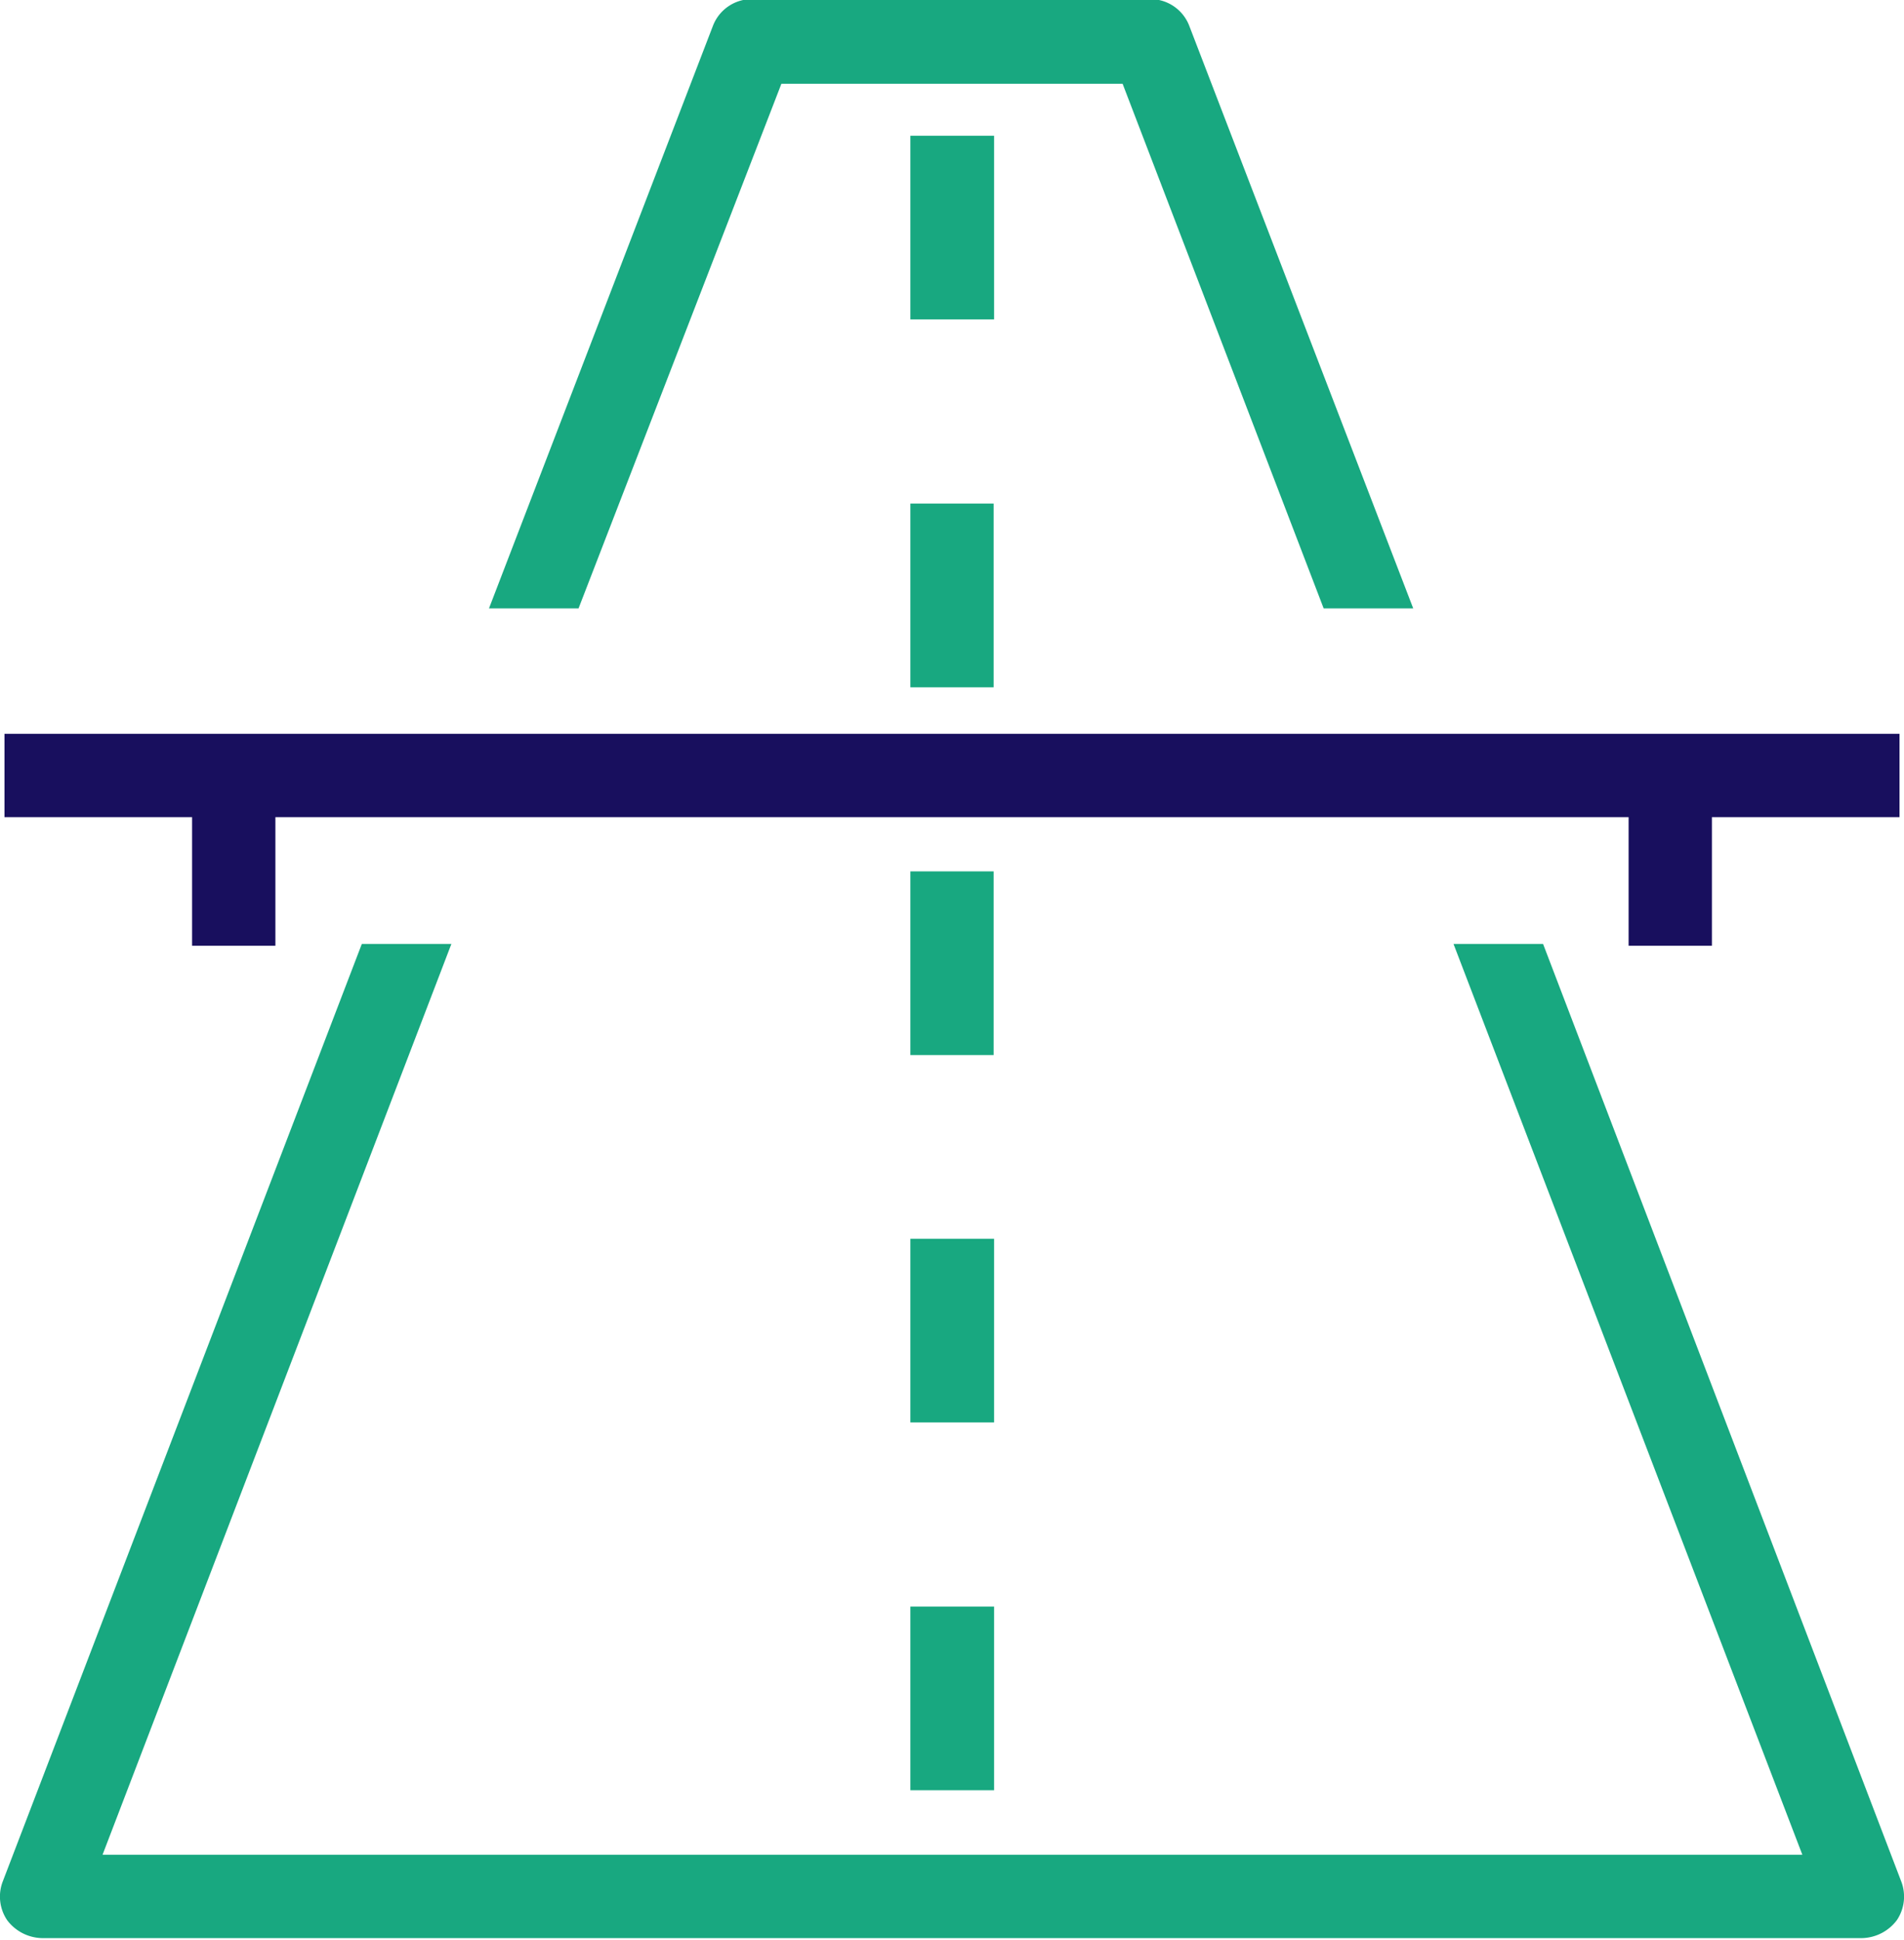
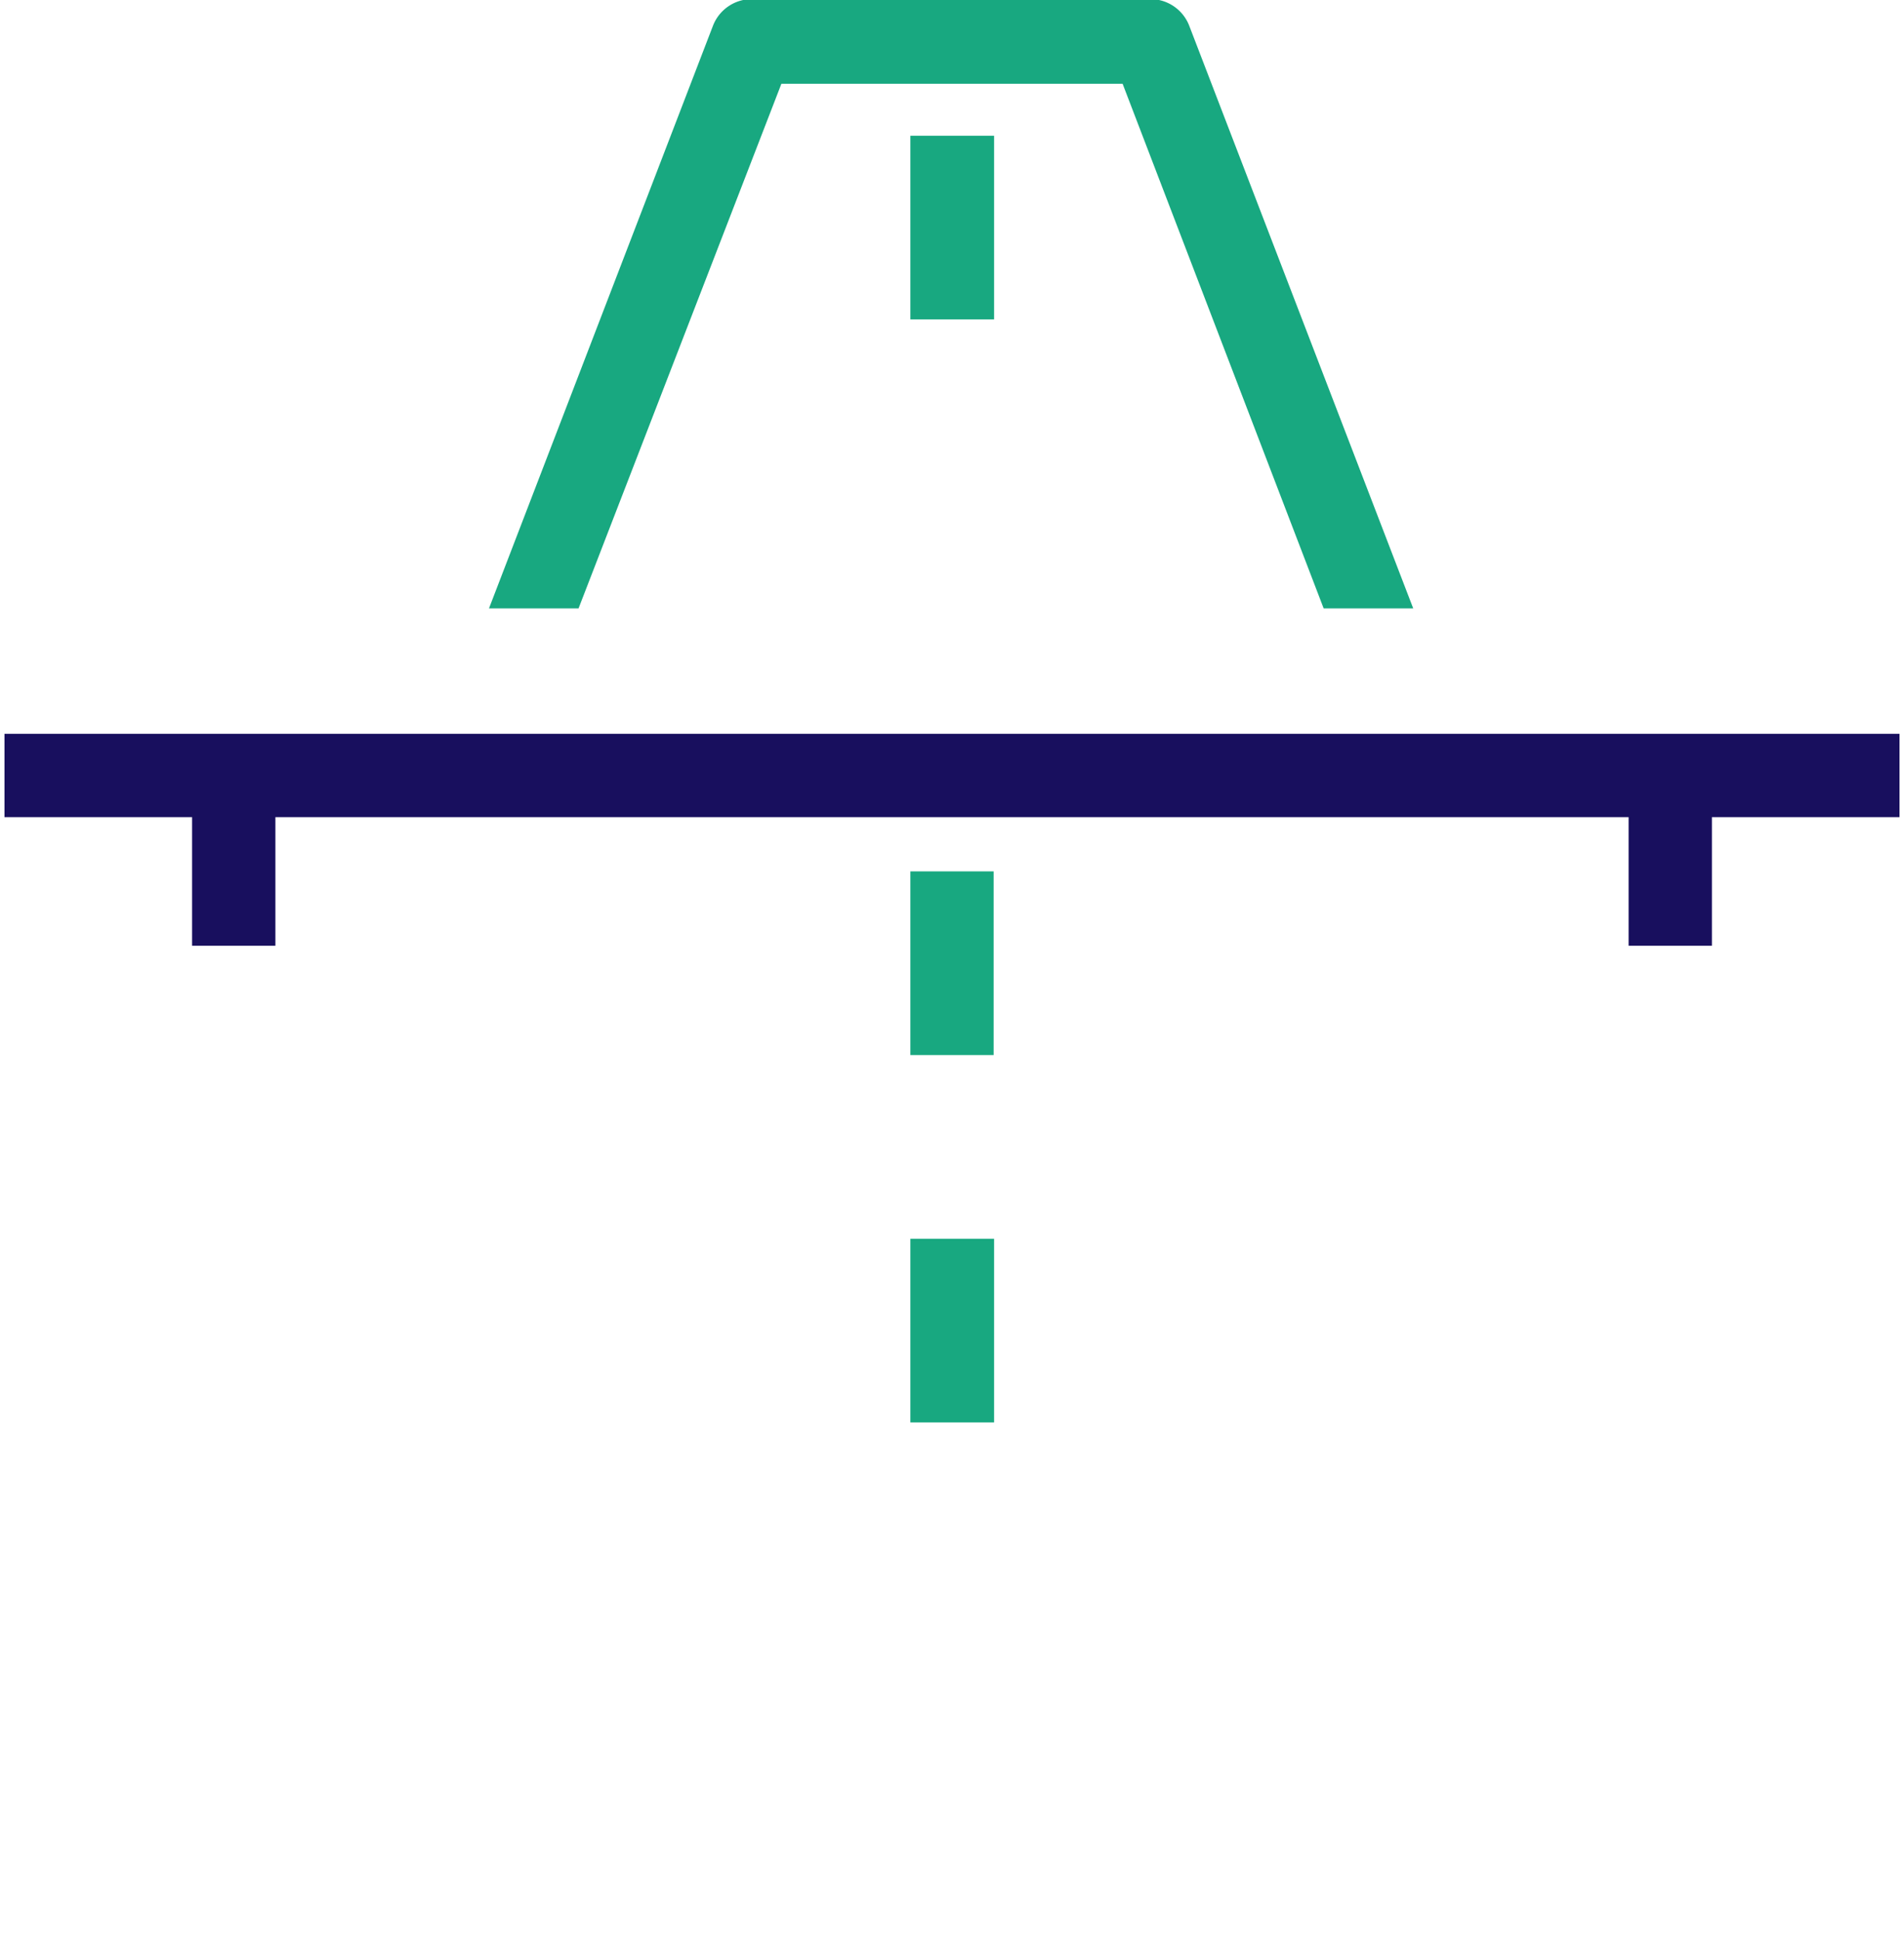
<svg xmlns="http://www.w3.org/2000/svg" viewBox="0 0 42.52 43.3">
  <title>icon-link-road</title>
  <g id="Layer_2" data-name="Layer 2">
    <g id="background">
      <g>
        <path d="M22.19,40H20.33v-4.1h1.86Zm0-8.21H20.33v-4.1h1.86Z" fill="none" />
        <path d="M20.33,3h1.86V7.14H20.33Z" fill="none" />
        <path d="M17.45,1.87h7.62l4.49,11.71h2l-5-13a.93.93,0,0,0-.87-.6h-8.9a.93.93,0,0,0-.87.6l-5,13h2Z" fill="#18a880" />
-         <rect x="20.33" y="35.86" width="1.87" height="4.1" fill="#18a880" />
        <rect x="20.33" y="3.03" width="1.87" height="4.1" fill="#18a880" />
        <rect x="20.33" y="27.65" width="1.87" height="4.1" fill="#18a880" />
        <polygon points="20.33 19.45 20.33 21.04 20.33 23.55 22.19 23.55 22.19 21.04 22.19 19.45 20.33 19.45" fill="#18a880" />
-         <polygon points="20.33 11.24 20.33 13.58 20.33 15.34 22.19 15.34 22.19 13.58 22.19 11.24 20.33 11.24" fill="#18a880" />
        <polygon points="32.63 16.38 30.63 16.38 11.89 16.38 9.89 16.38 0.1 16.38 0.1 18.24 1.49 18.24 4.29 18.24 4.29 21.04 4.29 21.11 6.15 21.11 6.15 21.04 6.15 18.24 8.95 18.24 9.18 18.24 11.18 18.24 31.34 18.24 33.34 18.24 33.57 18.24 36.37 18.24 36.37 21.04 36.37 21.11 38.23 21.11 38.23 21.04 38.23 18.24 41.03 18.24 42.42 18.24 42.42 16.38 32.63 16.38" fill="#180f5e" />
-         <path d="M42.46,42l-8-20.93h-2l7.79,20.33H2.29l7.79-20.33h-2L.06,42a.94.94,0,0,0,.1.86,1,1,0,0,0,.77.4H41.59a1,1,0,0,0,.77-.4A.94.94,0,0,0,42.46,42Z" fill="#18a880" />
      </g>
    </g>
  </g>
</svg>